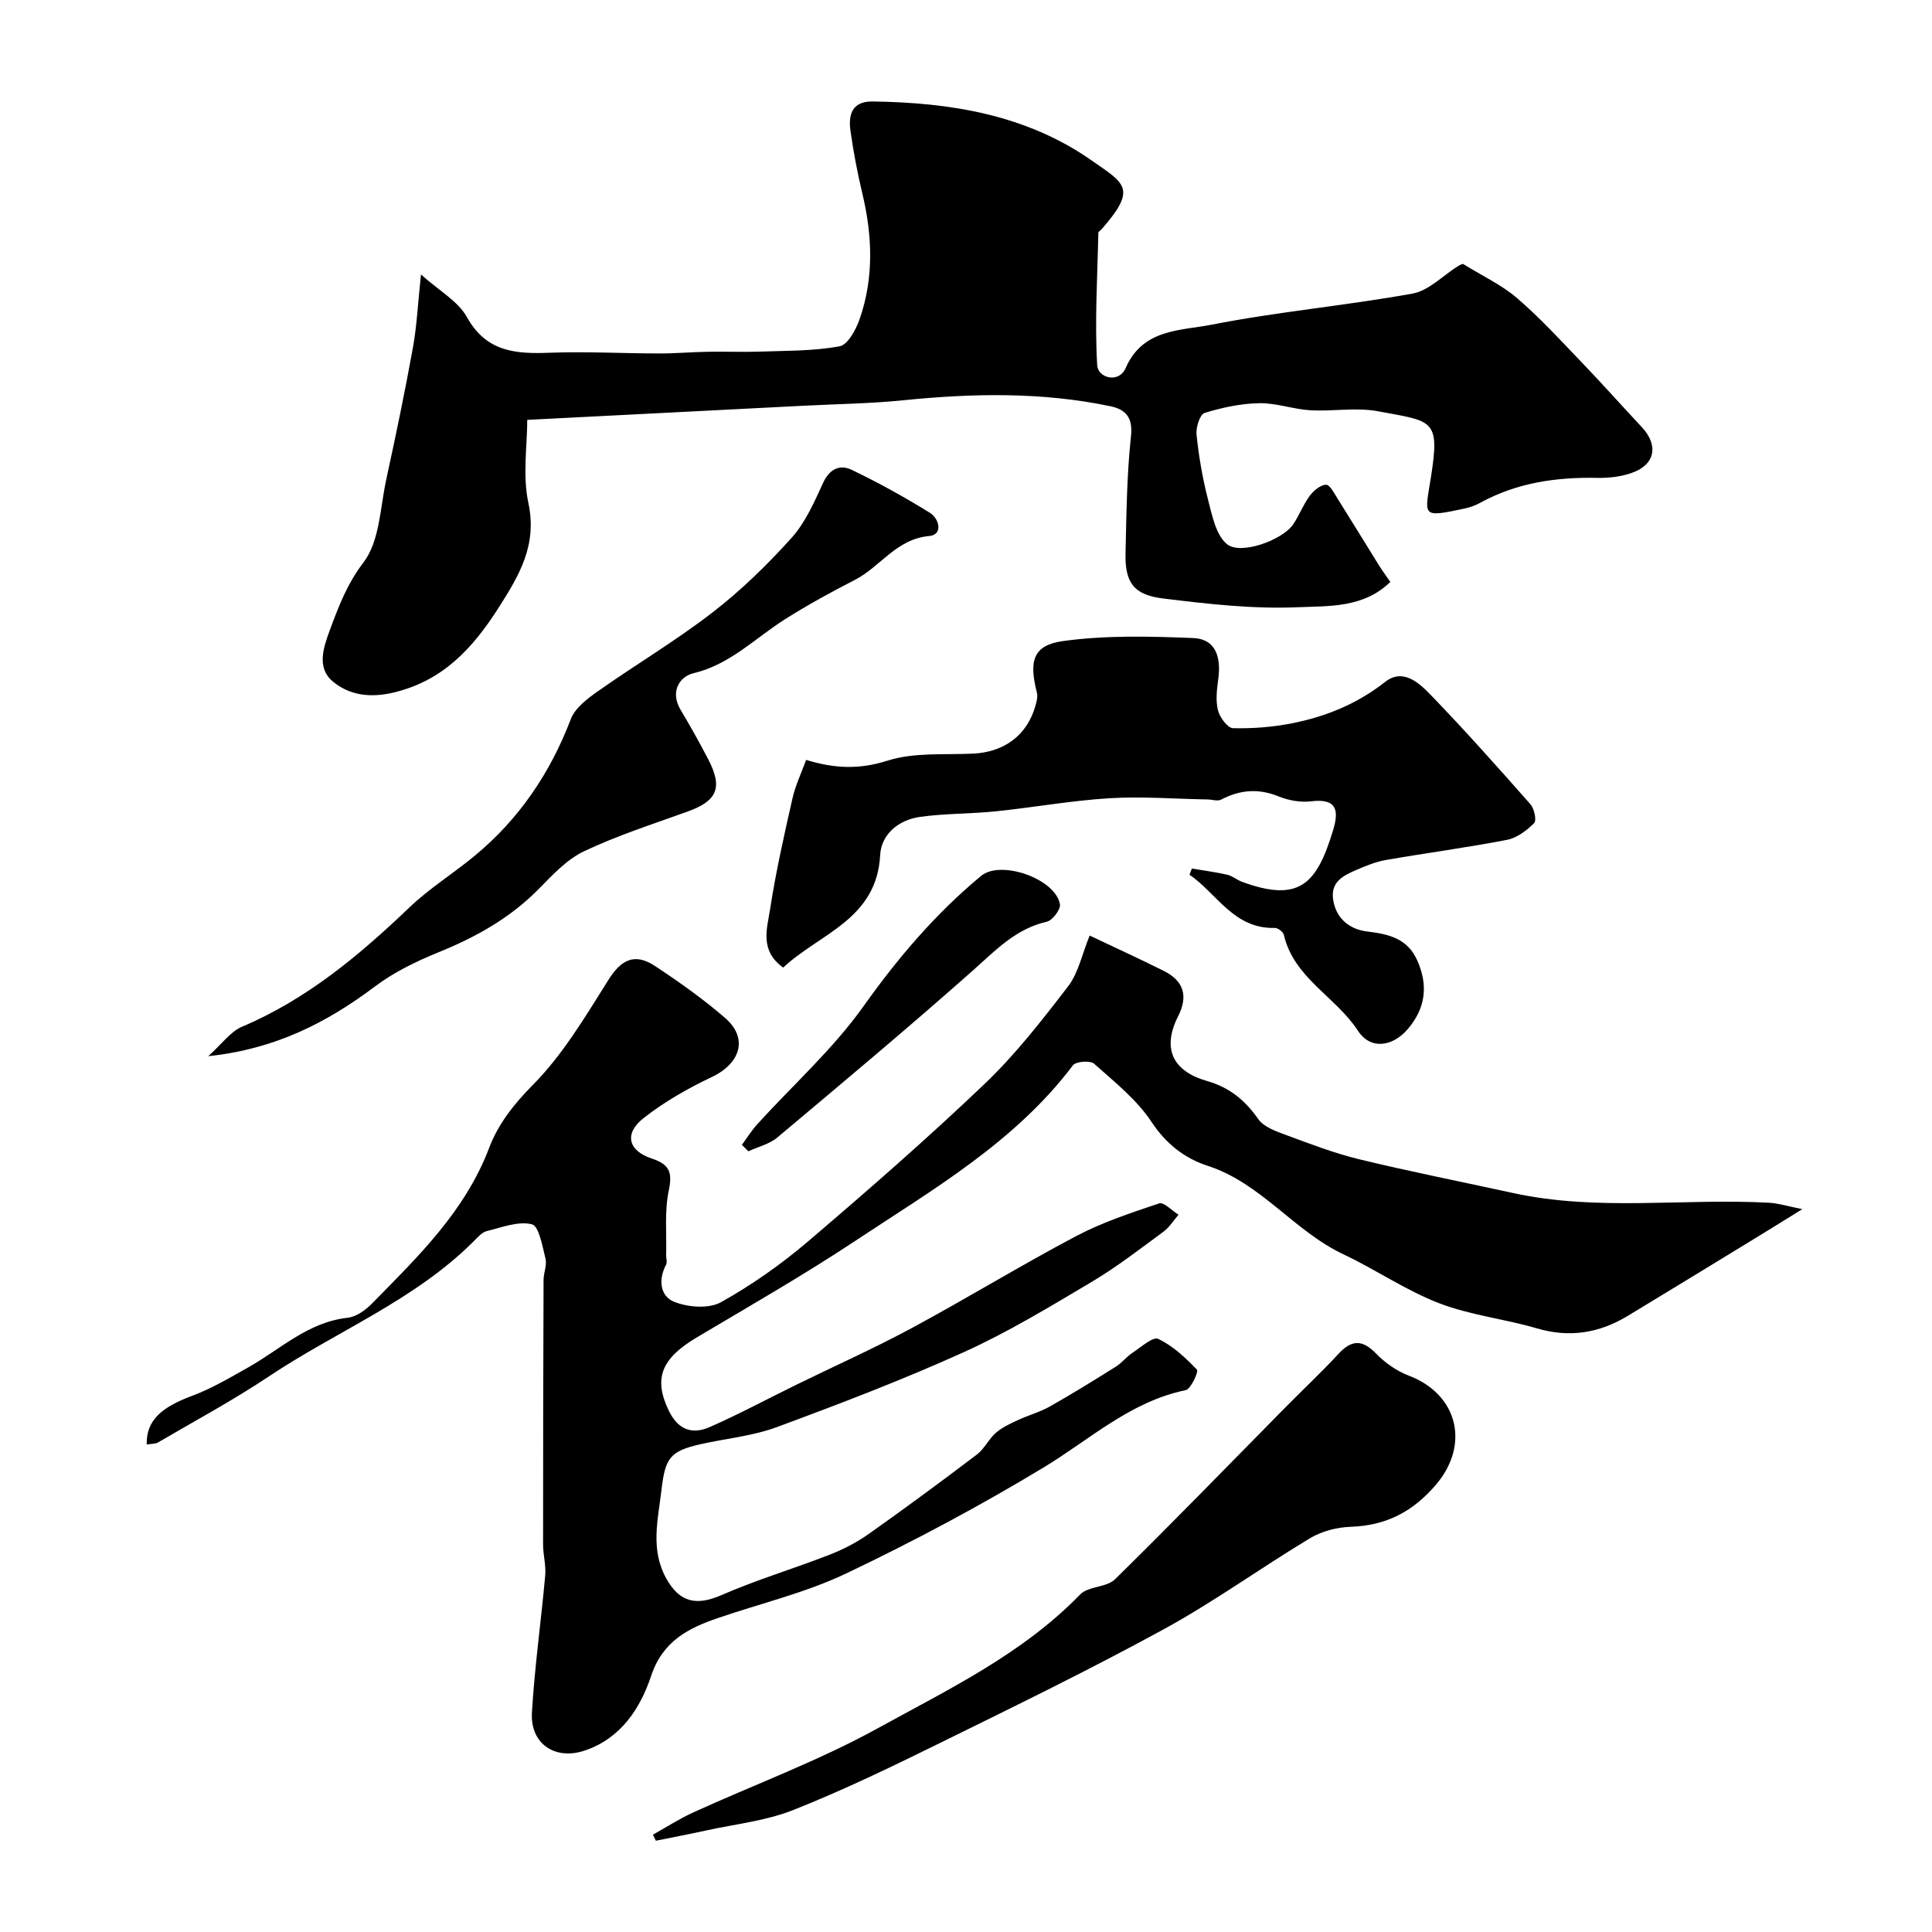
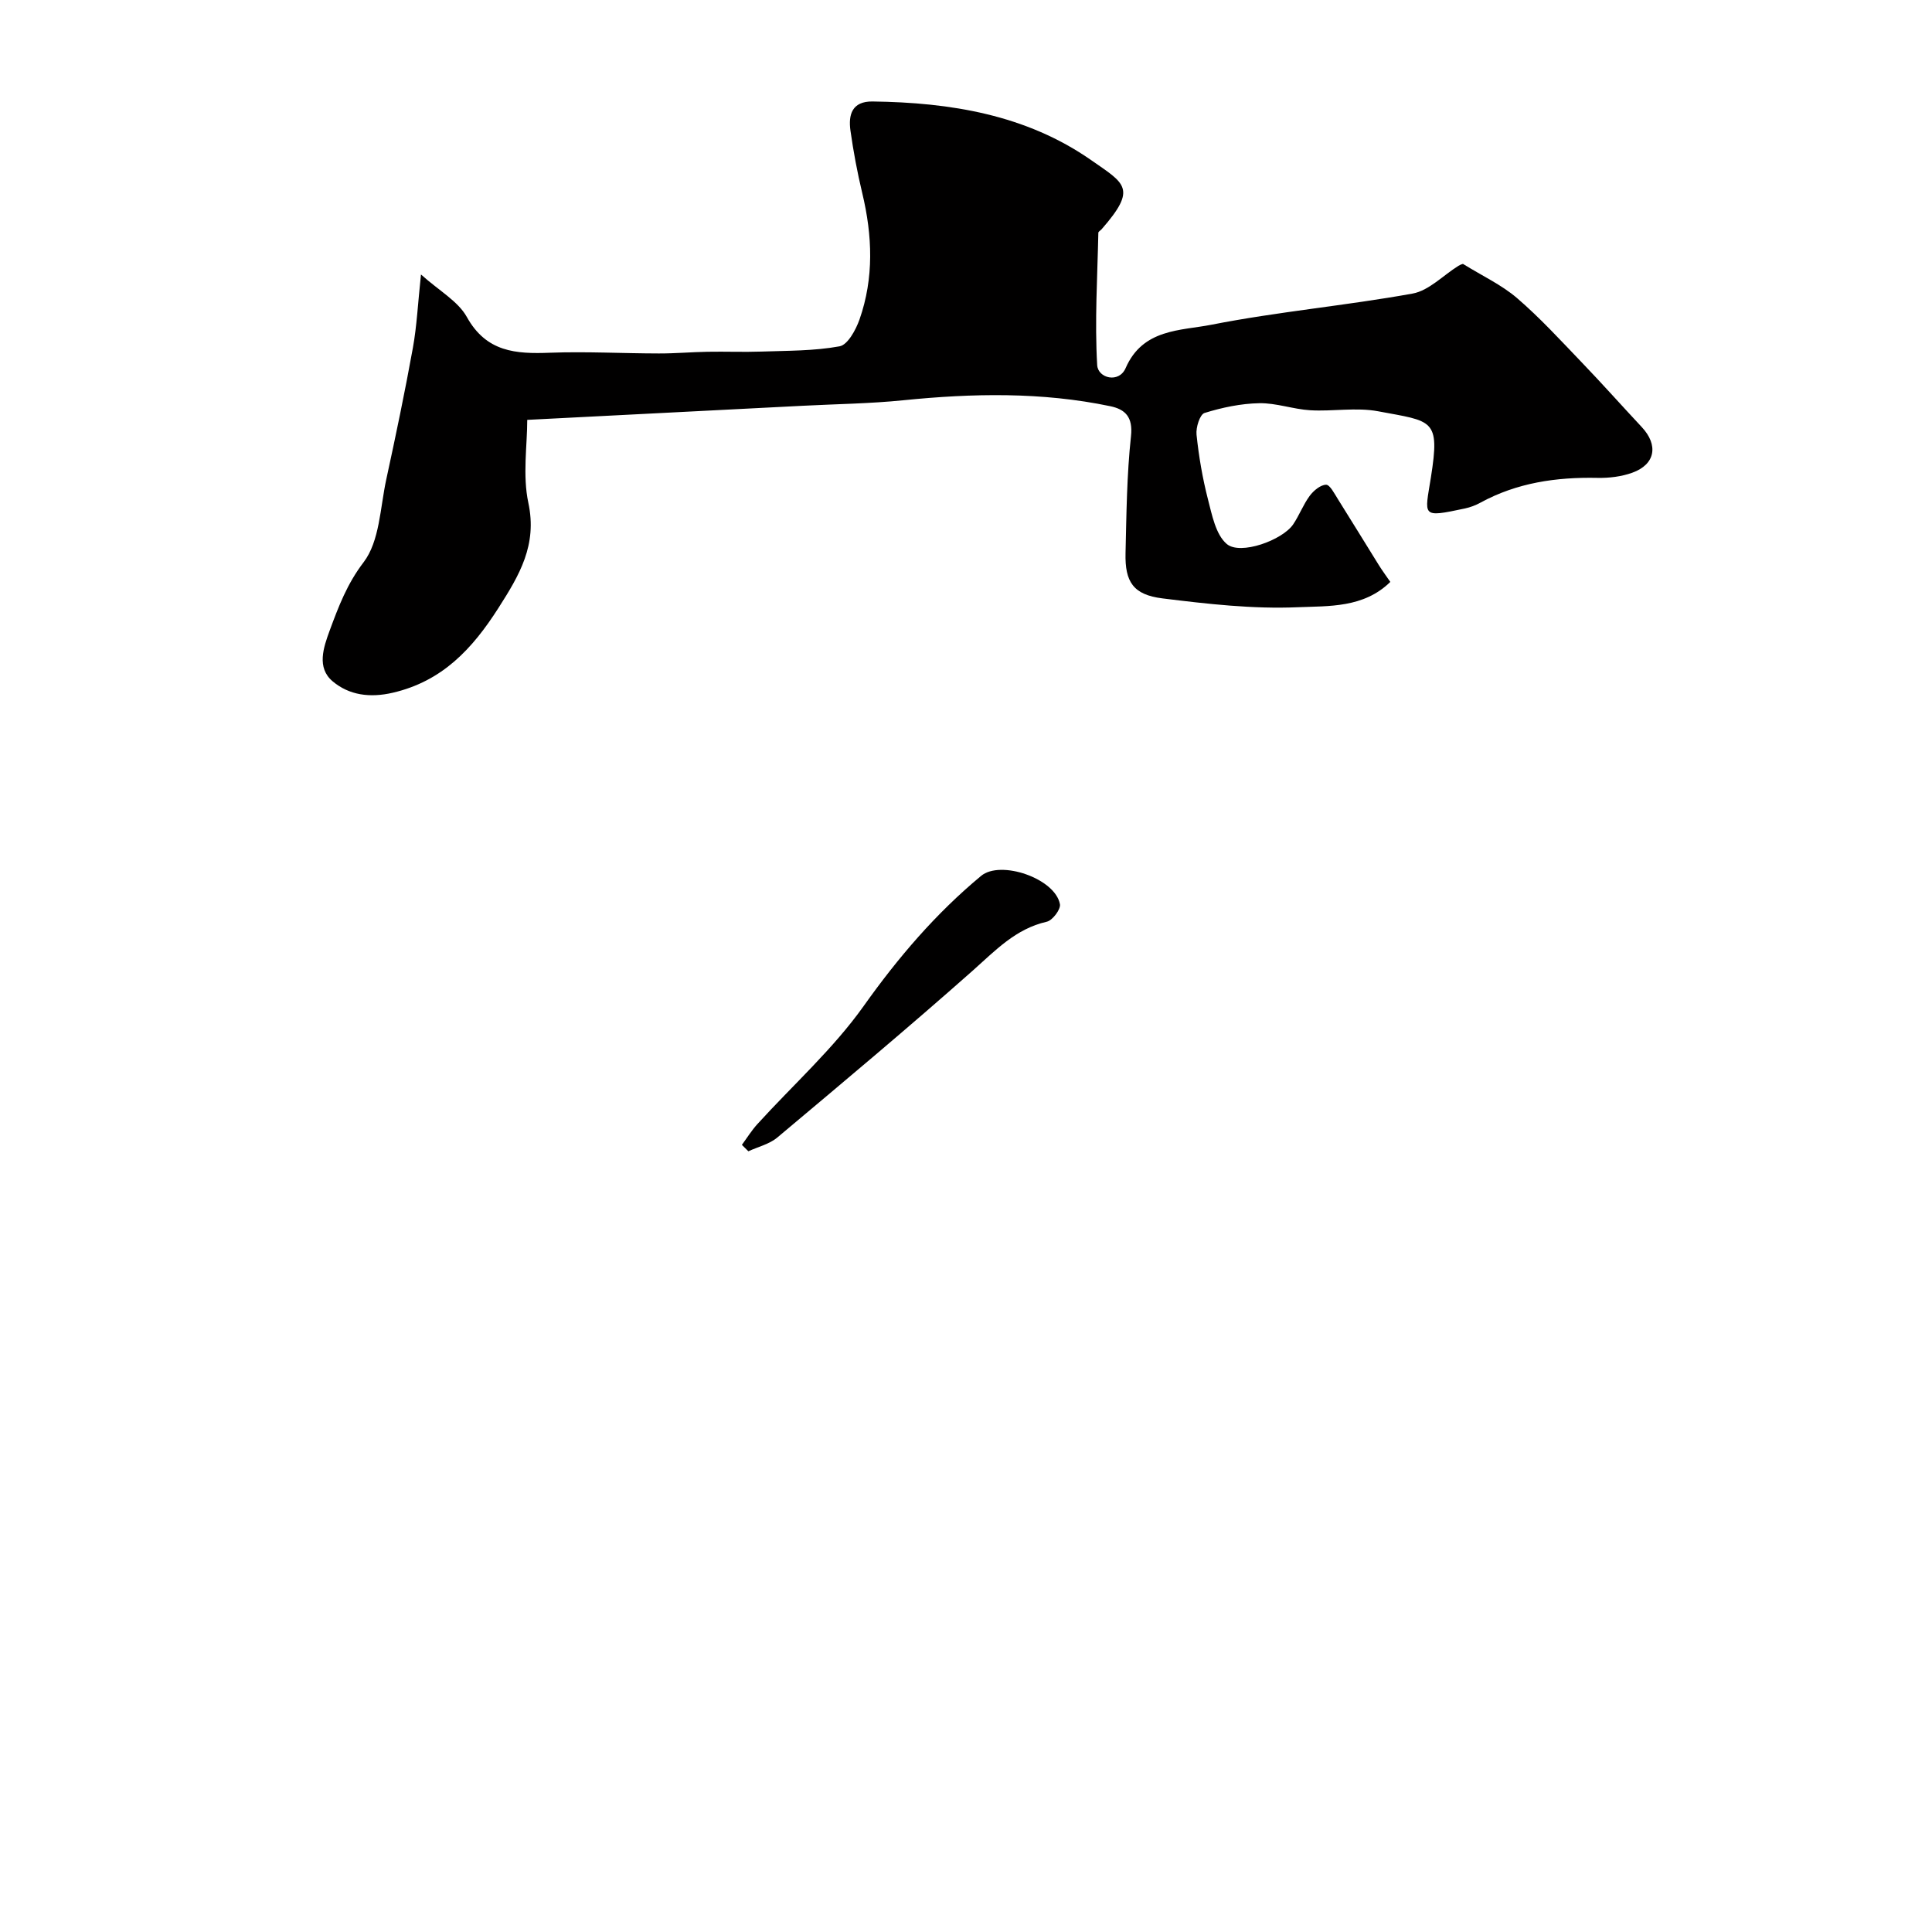
<svg xmlns="http://www.w3.org/2000/svg" enable-background="new 0 0 400 400" viewBox="0 0 400 400">
  <g fill="#010000">
-     <path d="m30.38 299.07c-.13-4.92 2.95-7.68 9.35-10.06 4.04-1.5 7.82-3.75 11.6-5.87 6.71-3.76 12.41-9.4 20.63-10.31 1.77-.19 3.69-1.56 5.01-2.9 9.5-9.68 19.3-19.08 24.3-32.27 1.87-4.93 5.1-9.05 9.07-13.06 6.2-6.26 10.86-14.15 15.61-21.7 2.61-4.15 5.38-5.71 9.64-2.91 5.04 3.32 10 6.84 14.55 10.78 4.82 4.18 3.18 9.41-2.81 12.24-4.95 2.34-9.82 5.13-14.11 8.5-4.05 3.19-3.17 6.74 1.71 8.35 3.58 1.18 4.35 2.74 3.54 6.56-.92 4.33-.43 8.96-.55 13.46-.02.66.26 1.46-.02 1.97-1.66 3.12-1.21 6.53 1.69 7.68 2.86 1.14 7.16 1.48 9.67.08 6.38-3.55 12.47-7.85 18.04-12.59 12.42-10.59 24.74-21.34 36.54-32.6 6.39-6.09 11.9-13.18 17.3-20.21 2.14-2.79 2.88-6.65 4.46-10.51 5.15 2.44 10.29 4.79 15.34 7.31 4.1 2.05 5.13 5.14 2.98 9.39-3.6 7.12-.64 11.51 5.92 13.39 4.79 1.37 7.93 4.01 10.69 7.93 1.13 1.61 3.6 2.48 5.63 3.23 5.02 1.85 10.05 3.81 15.24 5.06 10.55 2.56 21.2 4.66 31.81 6.98 17.59 3.86 35.42 1.05 53.11 2.03 1.87.1 3.71.7 6.83 1.32-3.75 2.32-6.41 3.99-9.09 5.62-9.01 5.5-18.01 11.02-27.05 16.48-5.89 3.56-12.05 4.58-18.83 2.58-6.69-1.97-13.81-2.72-20.27-5.22-6.87-2.65-13.09-6.96-19.79-10.12-10.22-4.82-17.02-14.72-28.1-18.32-4.74-1.54-8.59-4.51-11.61-9.08-3.06-4.63-7.67-8.29-11.89-12.05-.8-.71-3.76-.48-4.38.33-11.98 15.87-28.88 25.63-44.99 36.3-10.7 7.09-21.87 13.49-32.91 20.05-7.4 4.4-8.95 8.55-5.78 15.14 1.91 3.98 4.85 5 8.46 3.42 6.05-2.66 11.89-5.8 17.84-8.72 8-3.92 16.16-7.56 24-11.78 11.43-6.16 22.51-12.95 33.99-19.02 5.44-2.87 11.38-4.84 17.24-6.8.97-.32 2.66 1.51 4.01 2.34-1.02 1.18-1.87 2.6-3.1 3.51-4.86 3.56-9.64 7.29-14.81 10.36-8.67 5.15-17.34 10.42-26.5 14.57-12.68 5.74-25.73 10.72-38.79 15.55-4.98 1.84-10.45 2.34-15.69 3.51-6.43 1.44-7.39 2.89-8.16 9.5-.72 6.19-2.34 12.27.98 18.29 2.75 4.98 6.23 5.75 11.46 3.46 7.25-3.16 14.88-5.44 22.26-8.31 2.83-1.1 5.61-2.51 8.09-4.26 7.61-5.37 15.1-10.9 22.52-16.53 1.55-1.18 2.44-3.19 3.93-4.49 1.29-1.13 2.95-1.89 4.54-2.63 2.16-1.01 4.53-1.64 6.59-2.8 4.64-2.62 9.18-5.44 13.71-8.27 1.24-.78 2.18-2.03 3.4-2.84 1.76-1.16 4.27-3.43 5.36-2.91 3.04 1.43 5.66 3.91 8.03 6.38.37.38-1.26 4.02-2.35 4.24-11.46 2.37-19.78 10.18-29.33 15.96-13.24 8-26.95 15.32-40.91 21.97-8.41 4.01-17.69 6.2-26.57 9.24-6.2 2.12-11.45 4.8-13.84 11.96-2.26 6.78-6.29 12.97-13.75 15.48-6.16 2.08-11.32-1.41-10.94-7.87.56-9.49 1.9-18.93 2.75-28.4.19-2.09-.44-4.24-.44-6.36-.01-18.28.03-36.56.1-54.84.01-1.46.73-3.02.4-4.36-.63-2.56-1.35-6.75-2.81-7.12-2.84-.71-6.25.64-9.36 1.41-1.01.25-1.88 1.29-2.69 2.1-12.23 12.23-28.35 18.59-42.44 28-7.4 4.94-15.27 9.17-22.95 13.67-.56.31-1.3.24-2.31.41z" />
    <path d="m302.91 54.65c4.06 2.51 8 4.34 11.17 7.06 4.74 4.07 8.99 8.72 13.33 13.24 4.24 4.41 8.31 8.99 12.49 13.46 3.51 3.75 2.82 7.74-1.95 9.46-2.25.81-4.81 1.12-7.22 1.07-8.51-.18-16.67 1-24.24 5.14-.98.54-2.08.95-3.18 1.19-9.16 1.95-8.34 1.68-7.06-6.41 1.94-12.22.35-11.59-10.93-13.71-4.53-.85-9.37.06-14.04-.21-3.54-.21-7.06-1.53-10.57-1.46-3.8.07-7.68.89-11.32 2.02-.97.3-1.82 3.01-1.66 4.5.47 4.48 1.23 8.96 2.35 13.32.85 3.28 1.61 7.34 3.9 9.3 2.8 2.4 11.55-.79 13.76-4.06 1.27-1.88 2.08-4.09 3.42-5.9.8-1.08 2.22-2.27 3.38-2.3.8-.02 1.73 1.83 2.44 2.95 2.85 4.53 5.63 9.1 8.46 13.64.76 1.22 1.62 2.38 2.41 3.53-5.53 5.42-12.75 4.97-19.16 5.24-9.31.4-18.74-.68-28.02-1.83-6.03-.75-7.78-3.4-7.64-9.36.19-8.09.26-16.21 1.13-24.24.43-3.98-1.22-5.55-4.29-6.19-14.2-2.97-28.5-2.68-42.85-1.23-6.9.7-13.86.78-20.79 1.14-18.83.97-37.67 1.93-57.07 2.92 0 5.31-.99 11.48.23 17.18 1.87 8.74-1.85 14.96-6.19 21.76-5.41 8.47-11.61 15.16-21.87 17.55-4.78 1.11-9.06.5-12.46-2.36-3.35-2.82-1.91-6.99-.59-10.58 1.82-4.91 3.57-9.58 6.99-14.06 3.34-4.37 3.43-11.29 4.7-17.15 1.97-9.07 3.87-18.16 5.52-27.29.81-4.49 1.02-9.09 1.67-15.15 3.79 3.4 7.68 5.53 9.5 8.81 4.04 7.27 10.15 7.66 17.19 7.39 7.51-.28 15.04.14 22.56.15 3.36.01 6.72-.29 10.07-.35 3.71-.07 7.43.09 11.15-.04 5.42-.19 10.91-.12 16.2-1.09 1.68-.31 3.36-3.4 4.12-5.55 3.02-8.61 2.68-17.37.57-26.17-1.02-4.26-1.83-8.58-2.44-12.92-.47-3.31.32-6.1 4.56-6.05 16.11.21 31.76 2.73 45.24 12.12 7.05 4.92 9.63 5.83 2.19 14.34-.22.25-.66.47-.67.72-.19 9.14-.77 18.3-.24 27.4.16 2.72 4.5 3.82 5.89.62 3.56-8.18 11.37-7.72 17.77-8.98 13.77-2.71 27.82-3.95 41.64-6.45 3.4-.62 6.33-3.78 9.49-5.74.5-.33 1.14-.46.96-.39z" />
-     <path d="m162.15 200.33c-4.95-3.54-3.32-8.14-2.71-12.1 1.18-7.68 2.9-15.29 4.62-22.88.62-2.76 1.88-5.37 2.84-8.02 6.08 1.86 11.15 1.97 16.87.15 5.49-1.75 11.75-1.17 17.68-1.45 6.44-.3 11.17-3.78 12.91-9.85.26-.89.53-1.93.32-2.78-1.68-6.57-.82-9.82 5.44-10.68 8.83-1.22 17.94-.98 26.9-.62 4.82.2 5.8 4.13 5.21 8.49-.29 2.13-.57 4.42-.07 6.44.36 1.47 1.99 3.7 3.1 3.73 4.05.11 8.19-.22 12.18-1 7.05-1.38 13.55-4.03 19.34-8.58 3.67-2.89 7 .18 9.38 2.64 7.12 7.36 13.93 15.02 20.7 22.69.8.91 1.31 3.36.77 3.9-1.53 1.53-3.56 3.07-5.61 3.47-8.32 1.61-16.73 2.72-25.08 4.17-2.05.36-4.05 1.17-5.98 2-2.78 1.19-5.6 2.49-4.92 6.39.69 3.96 3.59 6.01 7.05 6.42 4.51.54 8.35 1.47 10.36 6.04 2.25 5.1 1.74 9.73-1.91 14.07-3.14 3.75-7.78 4.46-10.39.44-4.6-7.06-13.28-10.92-15.35-19.88-.14-.6-1.23-1.43-1.86-1.41-8.53.21-11.96-7.1-17.66-11.02.16-.43.32-.85.48-1.28 2.44.41 4.9.73 7.31 1.28 1.09.25 2.03 1.08 3.1 1.48 11.81 4.31 15.44.54 18.84-10.72 1.22-4.03.81-6.61-4.52-5.96-2.19.27-4.68-.16-6.74-1-4.19-1.71-8.01-1.4-11.93.65-.72.38-1.83-.01-2.77-.03-6.8-.12-13.63-.66-20.4-.25-7.83.48-15.59 1.89-23.41 2.7-5.24.54-10.56.43-15.77 1.16-4.4.61-8.02 3.58-8.24 7.91-.71 13.35-12.55 16.22-20.08 23.29z" />
-     <path d="m135.18 379.85c2.79-1.55 5.48-3.3 8.38-4.62 12.72-5.8 25.94-10.67 38.15-17.4 14.65-8.07 29.96-15.38 41.92-27.71 1.69-1.74 5.47-1.43 7.22-3.15 11.92-11.7 23.55-23.7 35.29-35.6 3.63-3.68 7.41-7.21 10.91-11 2.73-2.97 4.94-3.13 7.85-.13 1.86 1.93 4.28 3.62 6.77 4.57 10.2 3.88 12.67 14.28 5.68 22.52-4.81 5.67-10.38 8.53-17.74 8.78-2.84.1-5.97.91-8.38 2.36-10.16 6.11-19.82 13.12-30.2 18.8-15.29 8.36-30.97 16-46.61 23.69-9.93 4.89-19.92 9.72-30.2 13.79-5.66 2.25-11.96 2.9-17.98 4.22-3.47.76-6.96 1.43-10.45 2.13-.21-.41-.41-.83-.61-1.25z" />
-     <path d="m43.12 218.67c2.83-2.53 4.58-5.08 6.99-6.1 13.43-5.69 24.29-14.79 34.68-24.72 4.12-3.94 9.06-7 13.47-10.65 9.21-7.61 15.65-17.14 19.92-28.31.88-2.31 3.42-4.24 5.6-5.77 7.83-5.52 16.1-10.43 23.67-16.27 5.93-4.57 11.38-9.88 16.4-15.45 2.88-3.19 4.73-7.43 6.56-11.42 1.34-2.94 3.52-3.86 5.91-2.71 5.56 2.66 10.98 5.67 16.22 8.91 1.91 1.19 2.78 4.53-.17 4.8-6.8.61-10.09 6.36-15.36 9.07-4.93 2.53-9.81 5.2-14.49 8.16-6.18 3.91-11.32 9.34-18.92 11.17-2.99.72-4.9 3.89-2.68 7.6 1.99 3.33 3.89 6.73 5.69 10.18 3.09 5.92 1.91 8.65-4.3 10.88-7.18 2.59-14.5 4.94-21.38 8.2-3.59 1.7-6.56 4.94-9.43 7.85-5.88 5.96-12.9 9.89-20.59 13.02-4.63 1.88-9.3 4.13-13.27 7.12-9.94 7.47-20.6 12.97-34.52 14.44z" />
    <path d="m153.6 237.03c1.06-1.44 2.01-2.98 3.21-4.3 7.38-8.12 15.7-15.57 22.01-24.45 7.12-10.02 14.9-19.13 24.31-26.94 4.04-3.35 15.35.54 16.32 5.87.19 1.06-1.54 3.35-2.72 3.62-6.48 1.47-10.66 5.98-15.36 10.15-13.27 11.76-26.87 23.14-40.45 34.54-1.64 1.37-3.97 1.91-5.98 2.84-.46-.44-.9-.88-1.34-1.33z" />
  </g>
</svg>